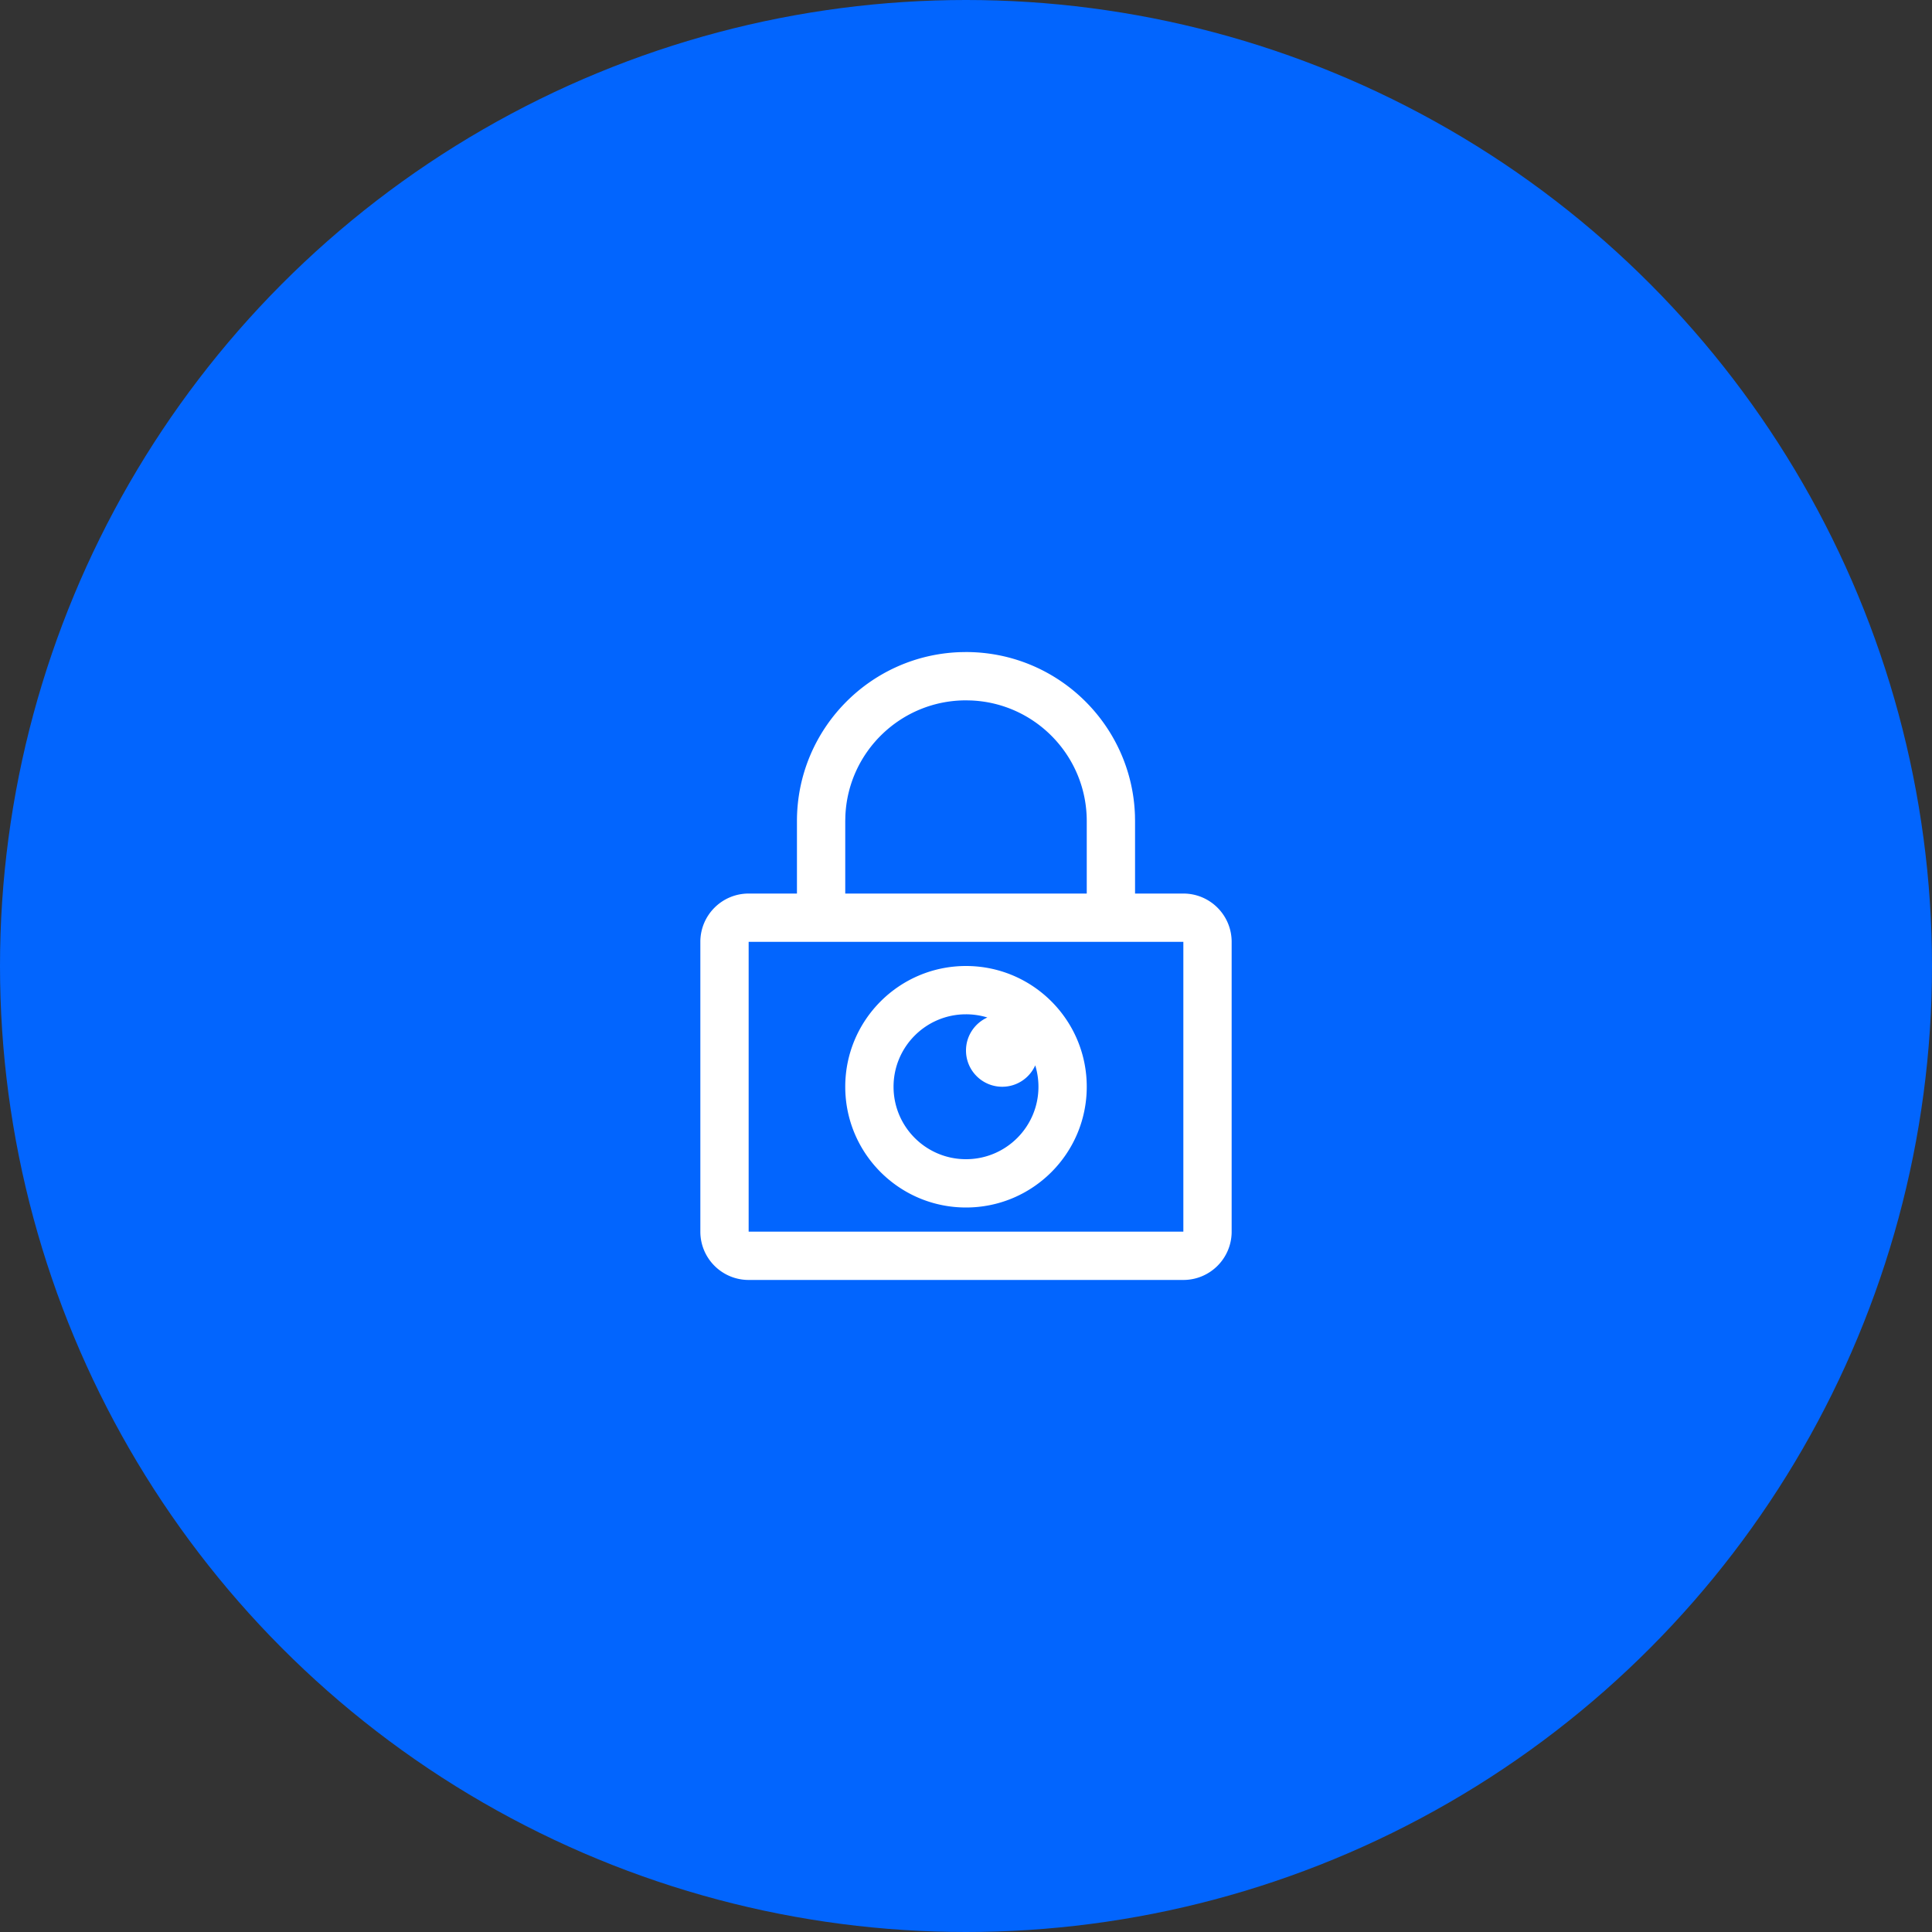
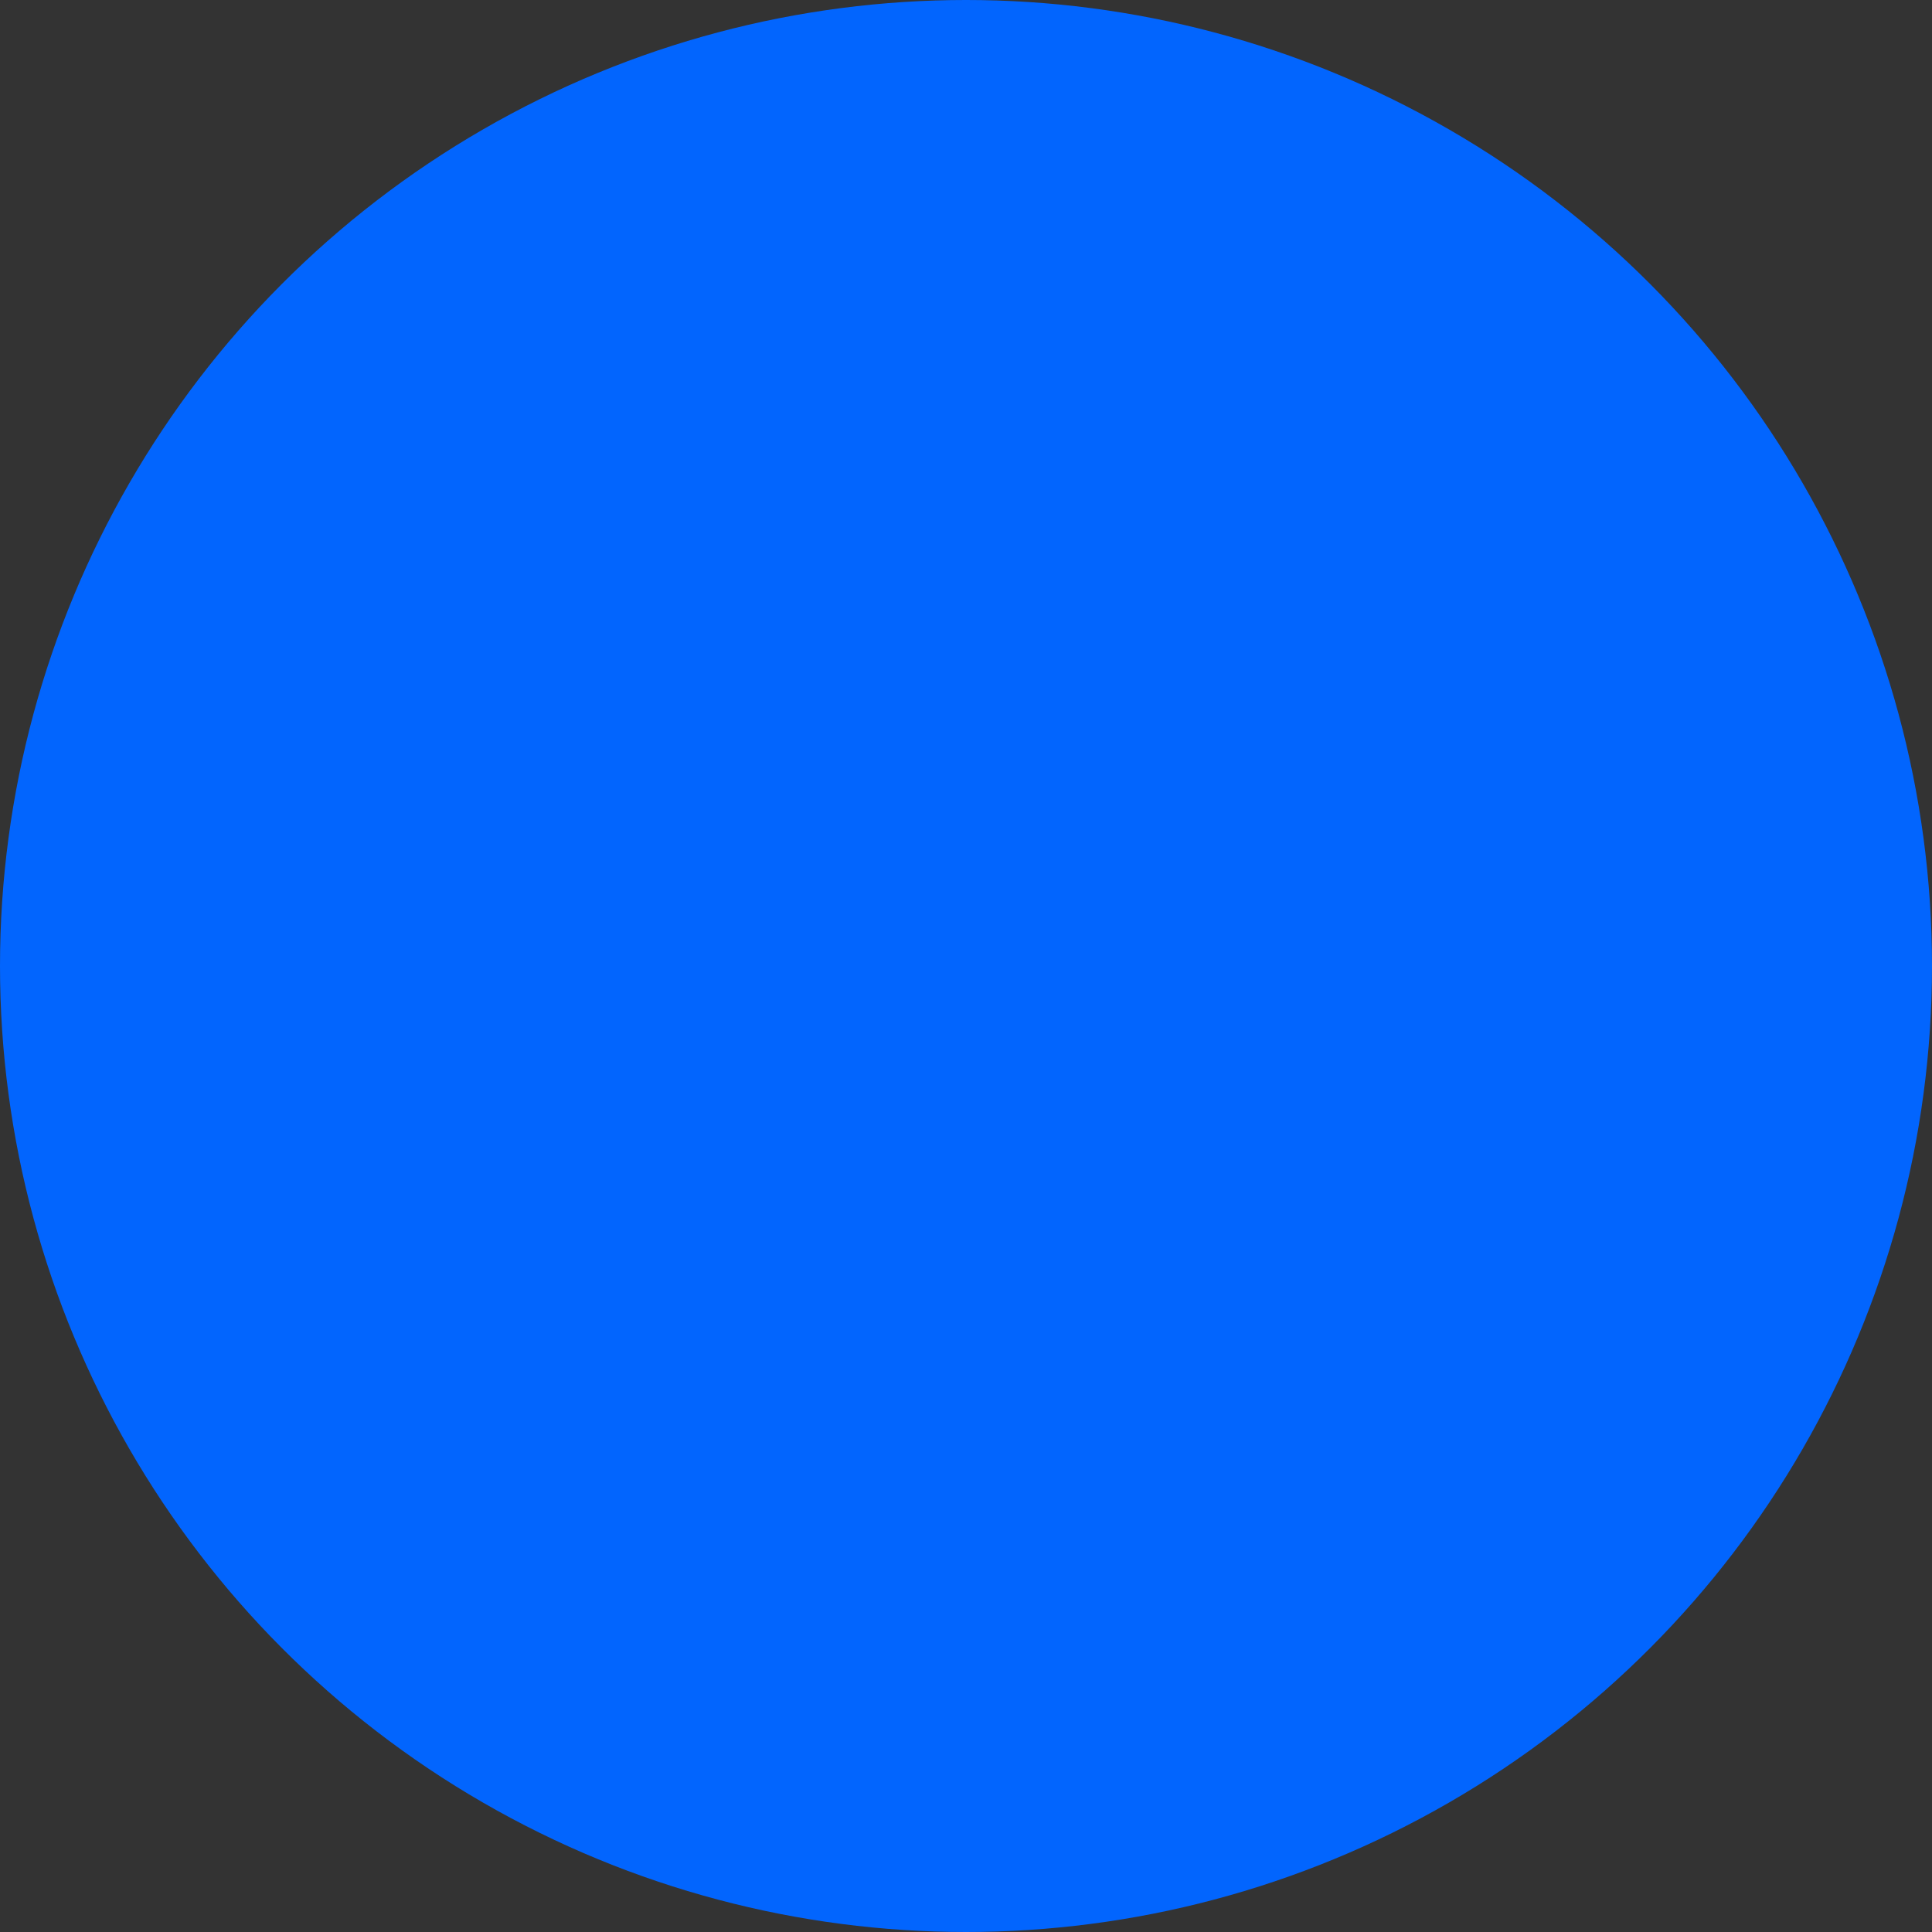
<svg xmlns="http://www.w3.org/2000/svg" height="80" viewBox="0 0 80 80" width="80">
  <rect x="0" y="0" width="80" height="80" fill="#333333" stroke="none" />
  <g fill="none" fill-rule="evenodd">
    <circle cx="40" cy="40" fill="#0265fe" fill-rule="nonzero" r="40" />
    <path d="M24 24h32v32H24z" />
-     <path d="M39.759 27.004L40 27c3.785 0 6.869 3.006 6.996 6.759l.004.241v3h2c1.105 0 2 .895 2 2v12c0 1.105-.895 2-2 2h-18c-1.105 0-2-.895-2-2V39c0-1.105.895-2 2-2h2v-3c0-3.785 3.006-6.869 6.759-6.996l.241-.004zM49 39h-18v12h18zm-9 1c2.761 0 5 2.239 5 5s-2.239 5-5 5-5-2.239-5-5 2.239-5 5-5zm0 2c-1.657 0-3 1.343-3 3s1.343 3 3 3 3-1.343 3-3c0-.308-.047-.606-.133-.886-.234.523-.758.886-1.367.886-.828 0-1.5-.672-1.5-1.5 0-.609.363-1.133.884-1.368A3.015 3.015 0 0 0 40 42zm.217-12.995L40 29c-2.688 0-4.882 2.123-4.995 4.783L35 34v3h10v-3c0-2.688-2.123-4.882-4.783-4.995L40 29z" fill="#fff" />
  </g>
</svg>